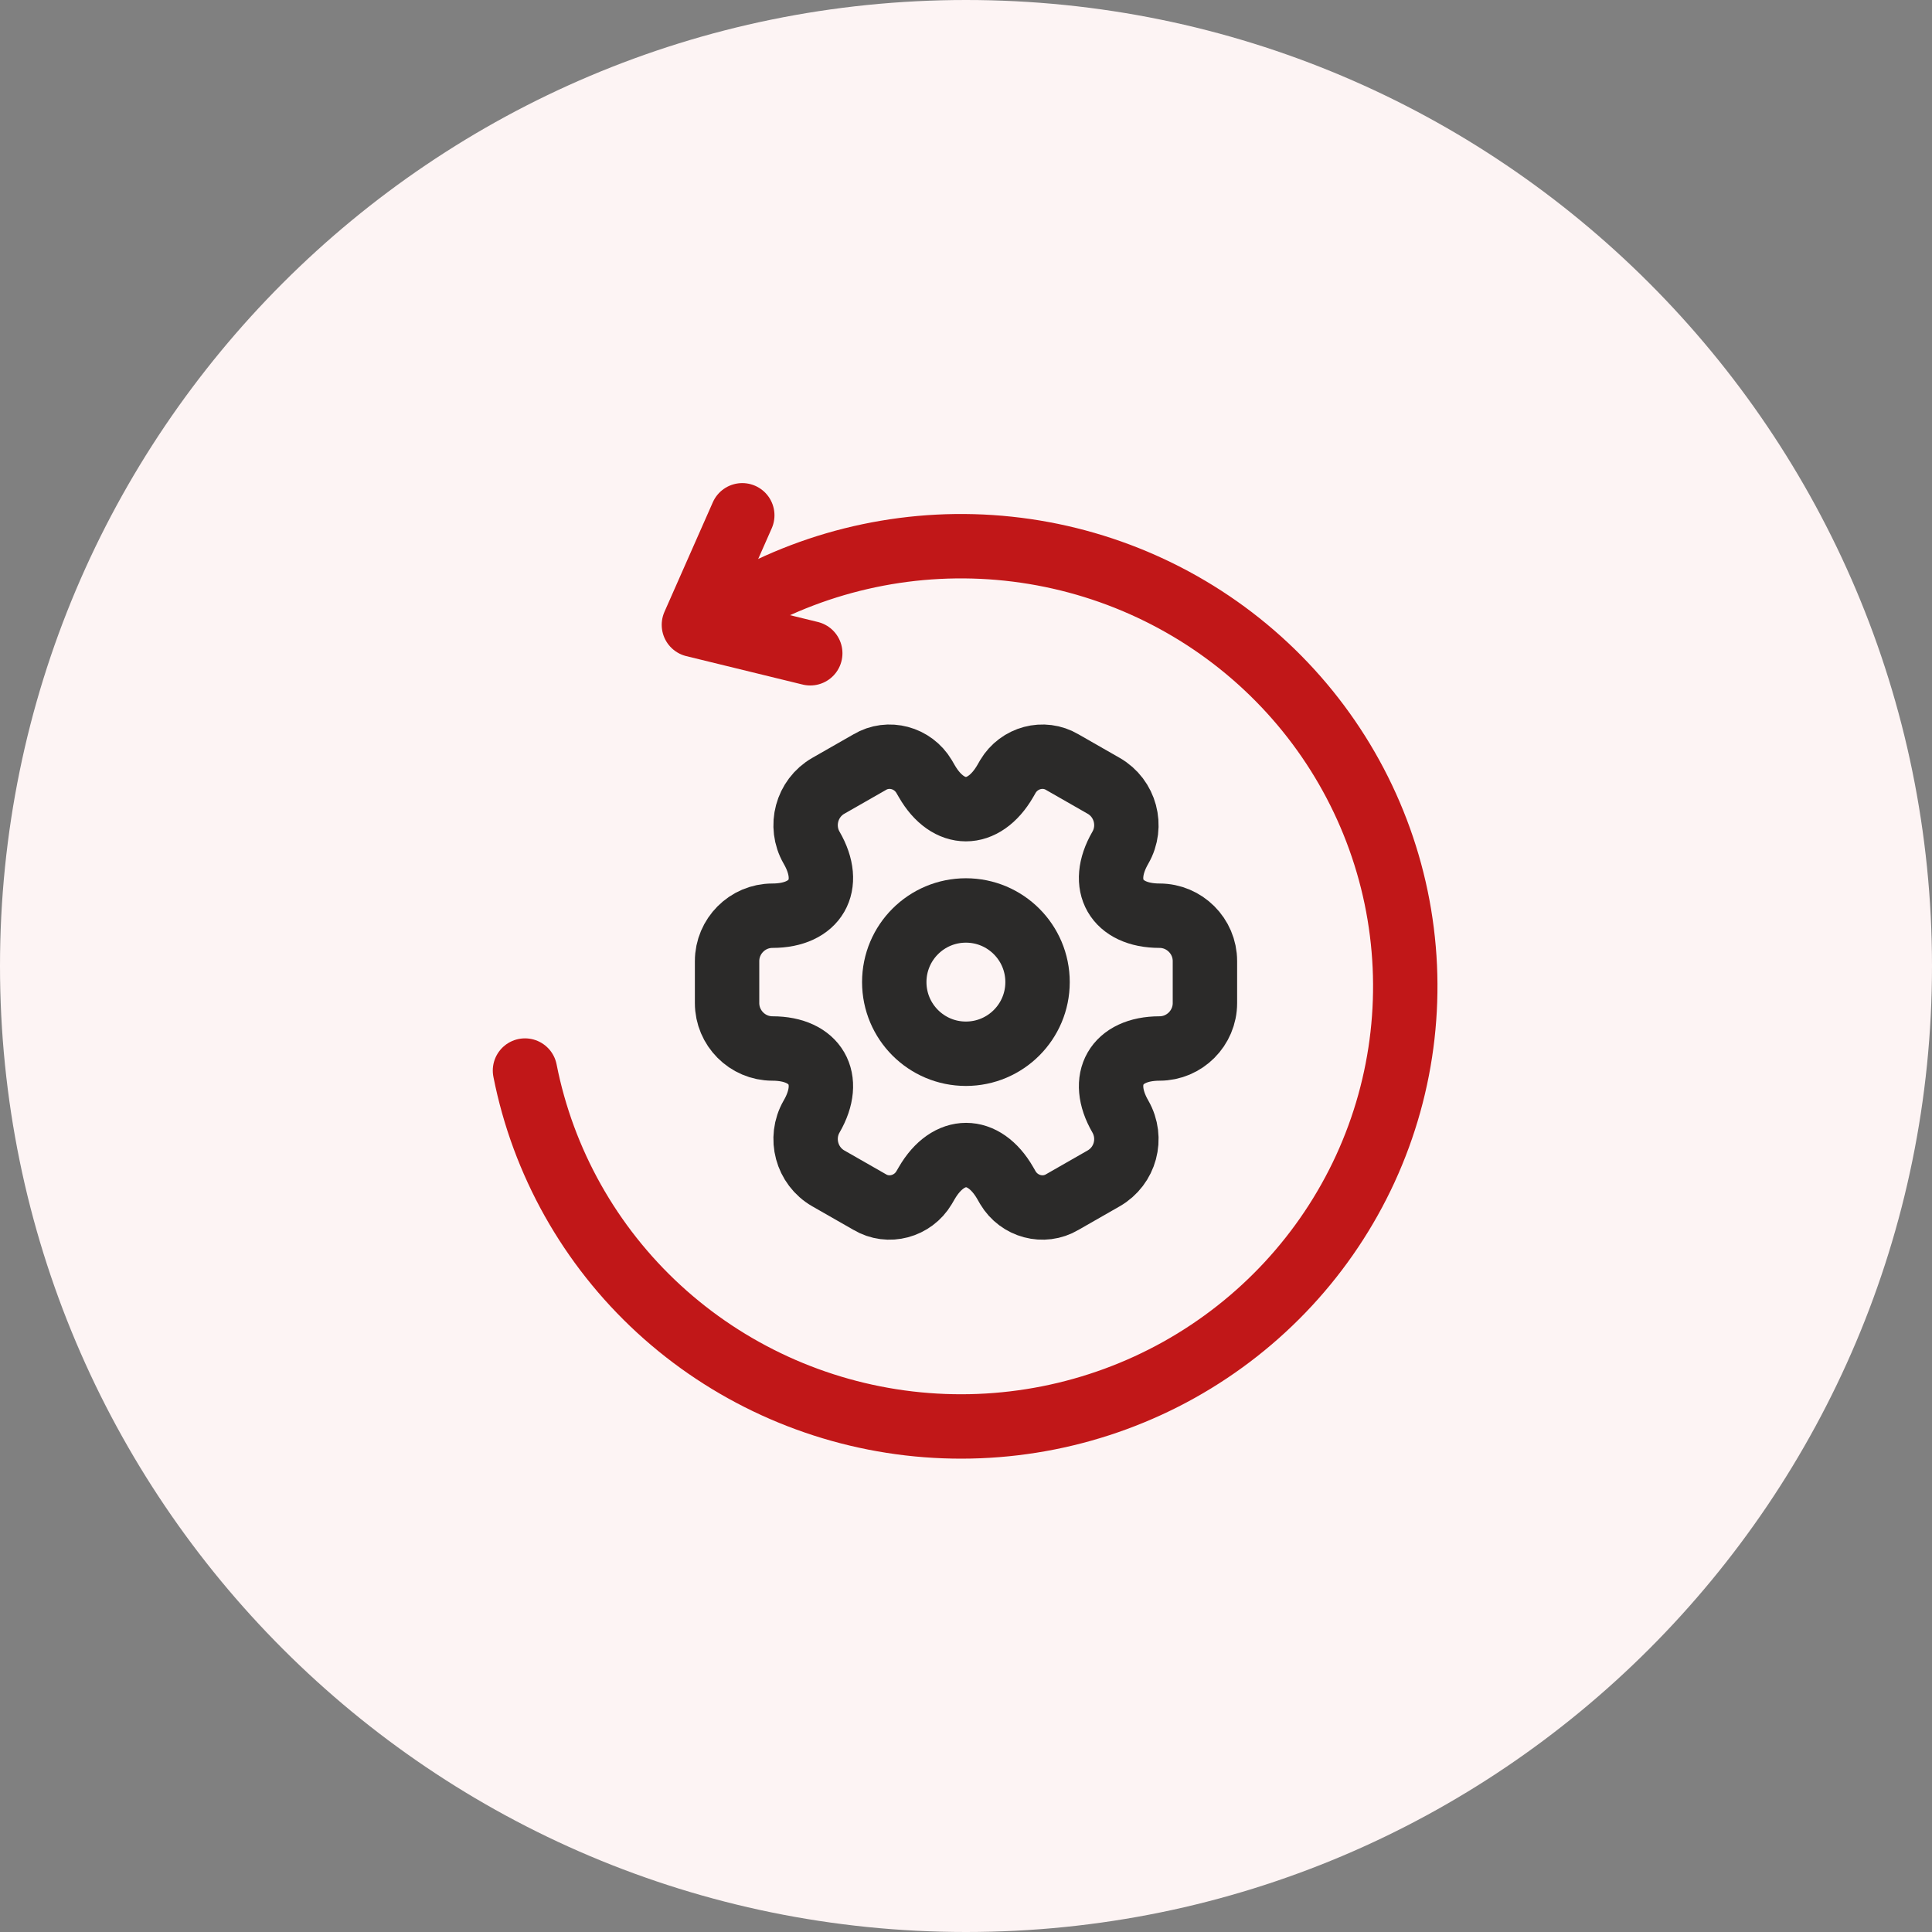
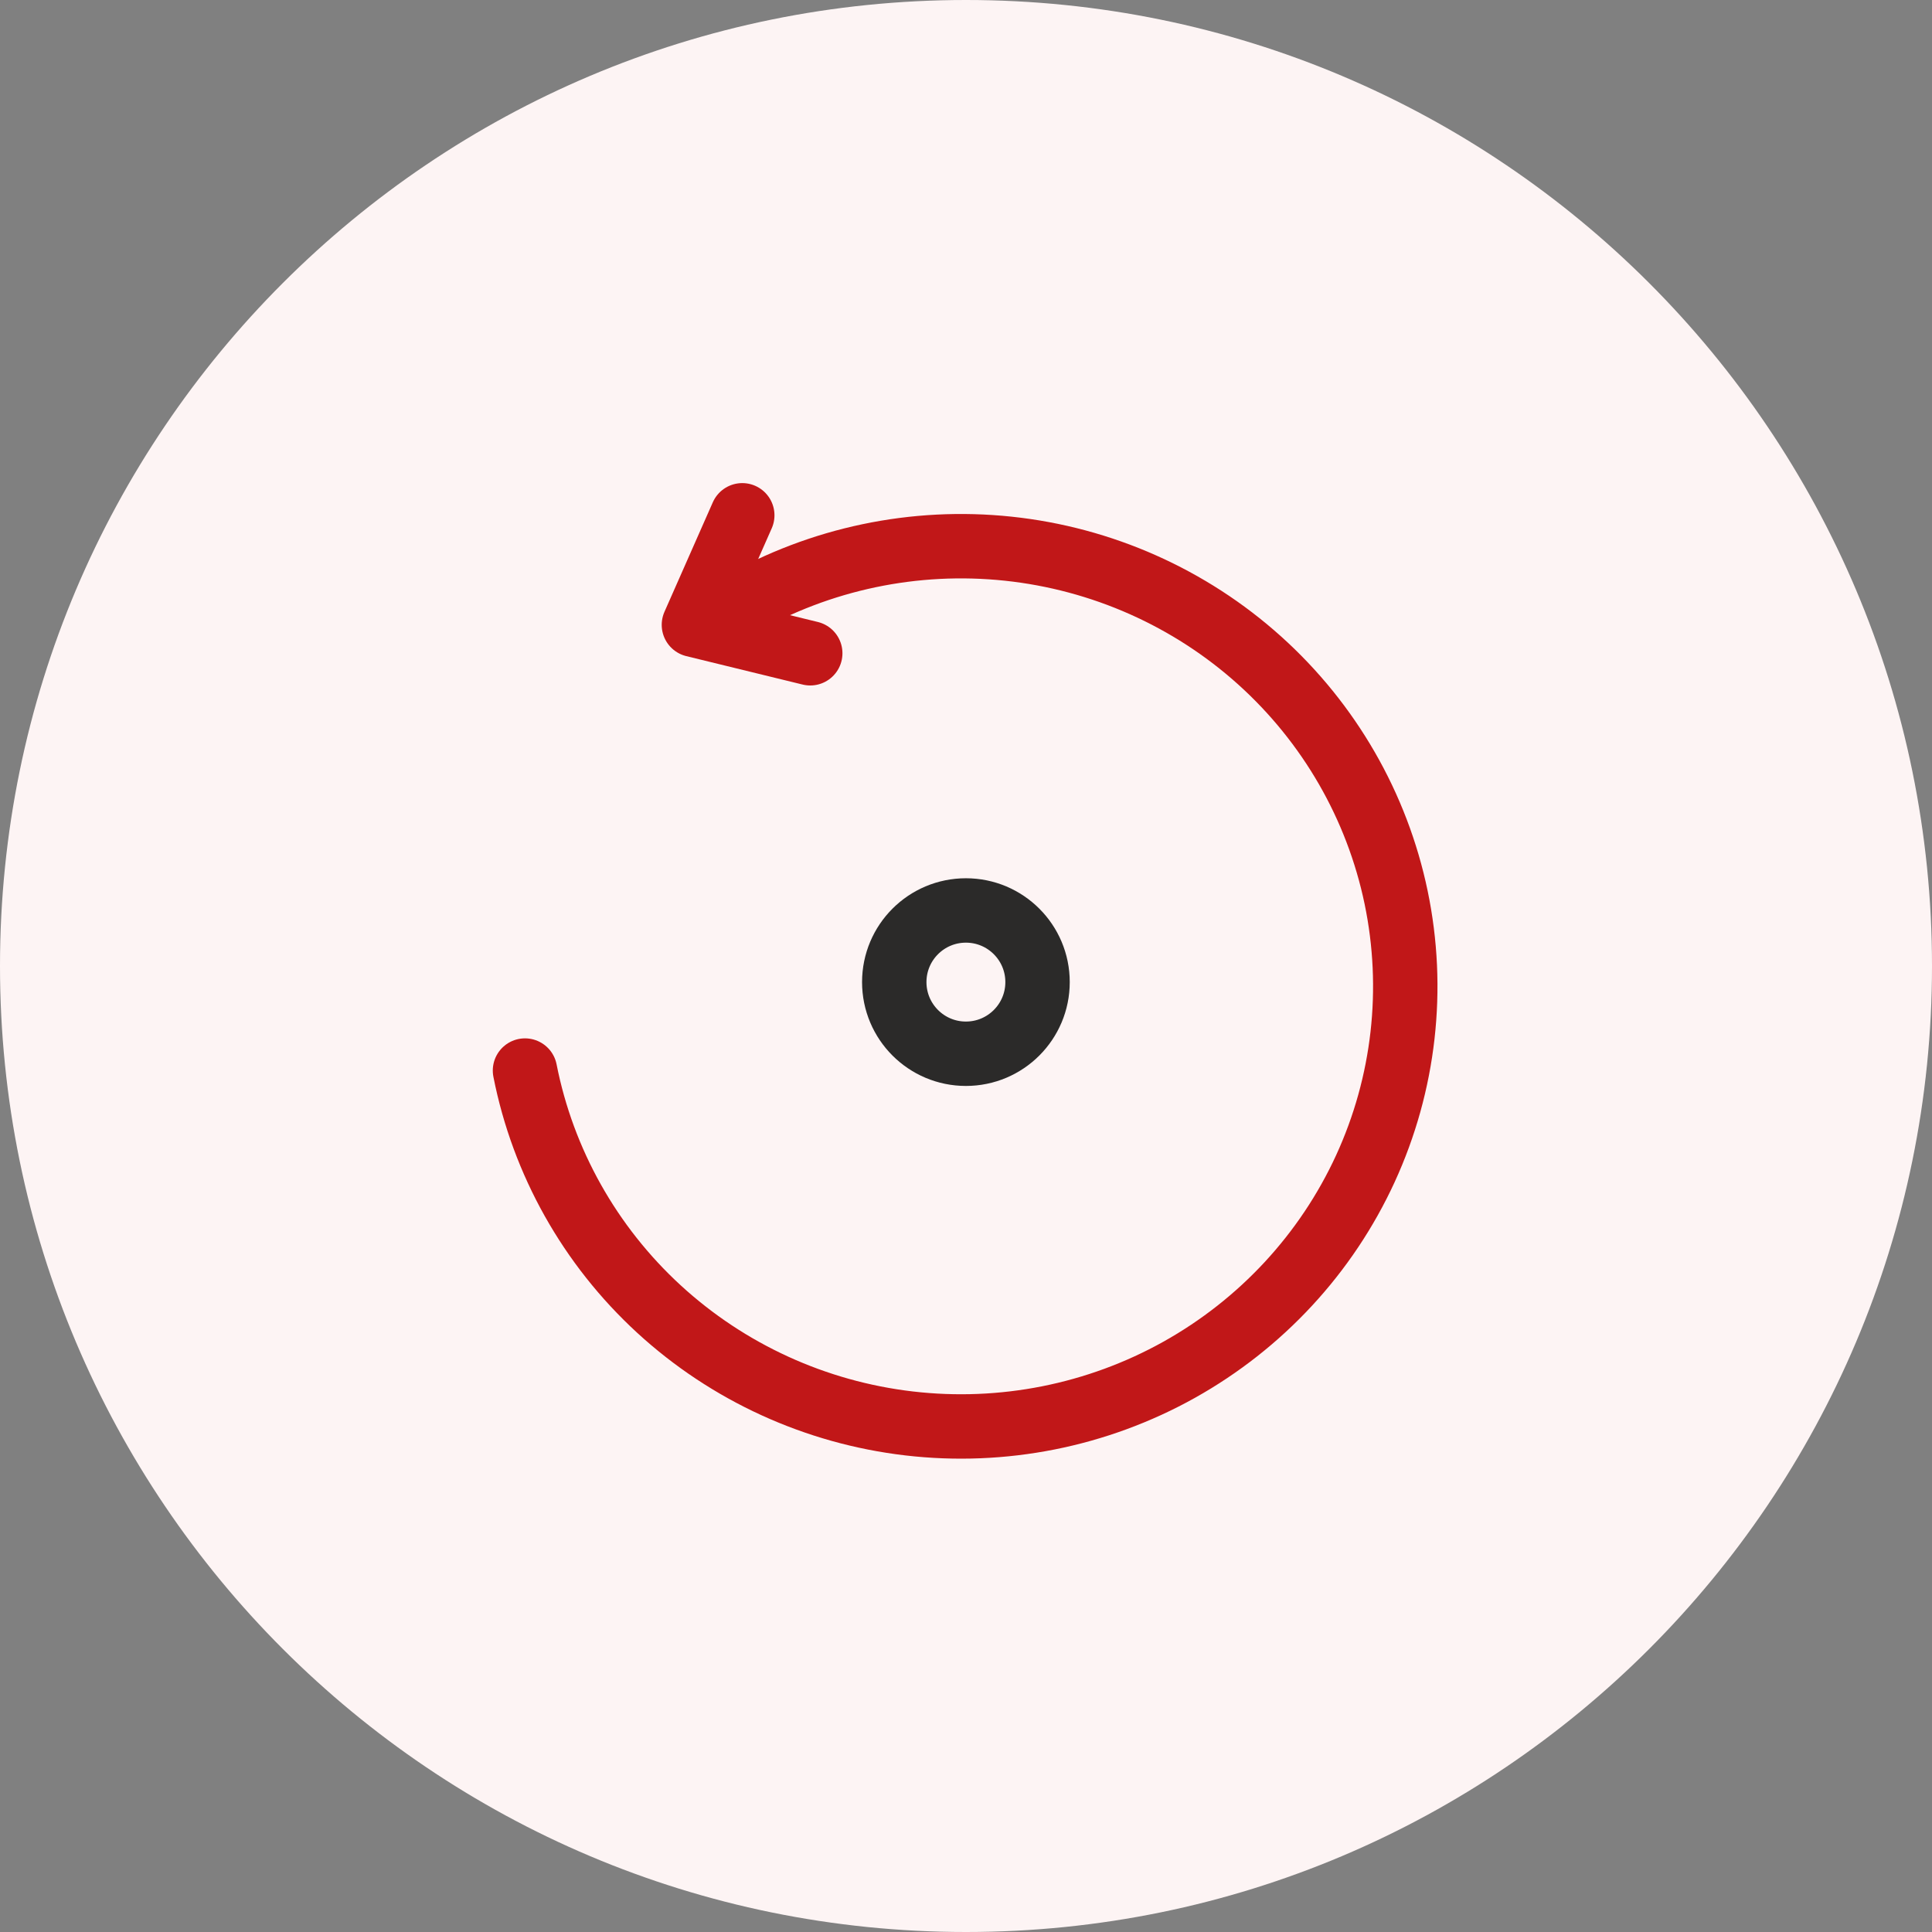
<svg xmlns="http://www.w3.org/2000/svg" width="60" height="60" viewBox="0 0 60 60" fill="none">
  <rect x="0" y="0" width="60" height="60" fill="#808080" stroke="none" />
  <path fill-rule="evenodd" clip-rule="evenodd" d="M30 60C46.569 60 60 46.569 60 30C60 13.431 46.569 0 30 0C13.431 0 0 13.431 0 30C0 46.569 13.431 60 30 60Z" fill="#FDF4F4" />
  <g clip-path="url(#clip0_261_1101)">
    <path d="M23.052 16.003L21.55 19.405L25.163 20.288" stroke="#C11718" stroke-width="2" stroke-linecap="round" stroke-linejoin="round" />
    <path d="M22.942 18.797C25.474 17.347 28.405 16.732 31.312 17.04C34.219 17.348 36.952 18.562 39.117 20.509C41.282 22.456 42.767 25.034 43.358 27.871C43.948 30.708 43.614 33.657 42.403 36.294C41.191 38.93 39.166 41.117 36.619 42.54C34.072 43.962 31.135 44.545 28.231 44.206C25.328 43.867 22.608 42.623 20.464 40.654C18.32 38.684 16.864 36.09 16.304 33.247" stroke="#C11718" stroke-width="2" stroke-linecap="round" stroke-linejoin="round" />
    <path d="M29.997 32.725C31.226 32.725 32.222 31.729 32.222 30.5C32.222 29.271 31.226 28.275 29.997 28.275C28.768 28.275 27.772 29.271 27.772 30.5C27.772 31.729 28.768 32.725 29.997 32.725Z" stroke="#2B2A29" stroke-width="2" stroke-miterlimit="10" stroke-linecap="round" stroke-linejoin="round" />
-     <path d="M22.58 31.153V29.847C22.58 29.076 23.21 28.438 23.989 28.438C25.331 28.438 25.88 27.489 25.205 26.325C24.82 25.657 25.05 24.79 25.724 24.404L27.008 23.67C27.593 23.321 28.35 23.529 28.698 24.115L28.78 24.256C29.447 25.42 30.545 25.42 31.22 24.256L31.301 24.115C31.65 23.529 32.406 23.321 32.992 23.67L34.275 24.404C34.95 24.79 35.18 25.657 34.794 26.325C34.12 27.489 34.668 28.438 36.011 28.438C36.782 28.438 37.42 29.069 37.42 29.847V31.153C37.42 31.924 36.789 32.562 36.011 32.562C34.668 32.562 34.12 33.511 34.794 34.675C35.18 35.35 34.95 36.21 34.275 36.596L32.992 37.33C32.406 37.679 31.65 37.471 31.301 36.885L31.22 36.744C30.552 35.58 29.455 35.58 28.78 36.744L28.698 36.885C28.35 37.471 27.593 37.679 27.008 37.33L25.724 36.596C25.05 36.21 24.82 35.343 25.205 34.675C25.88 33.511 25.331 32.562 23.989 32.562C23.21 32.562 22.58 31.924 22.58 31.153Z" stroke="#2B2A29" stroke-width="2" stroke-miterlimit="10" stroke-linecap="round" stroke-linejoin="round" />
  </g>
  <defs>
    <clipPath id="clip0_261_1101">
      <rect width="30" height="31" fill="white" transform="translate(15 15)" />
    </clipPath>
  </defs>
</svg>